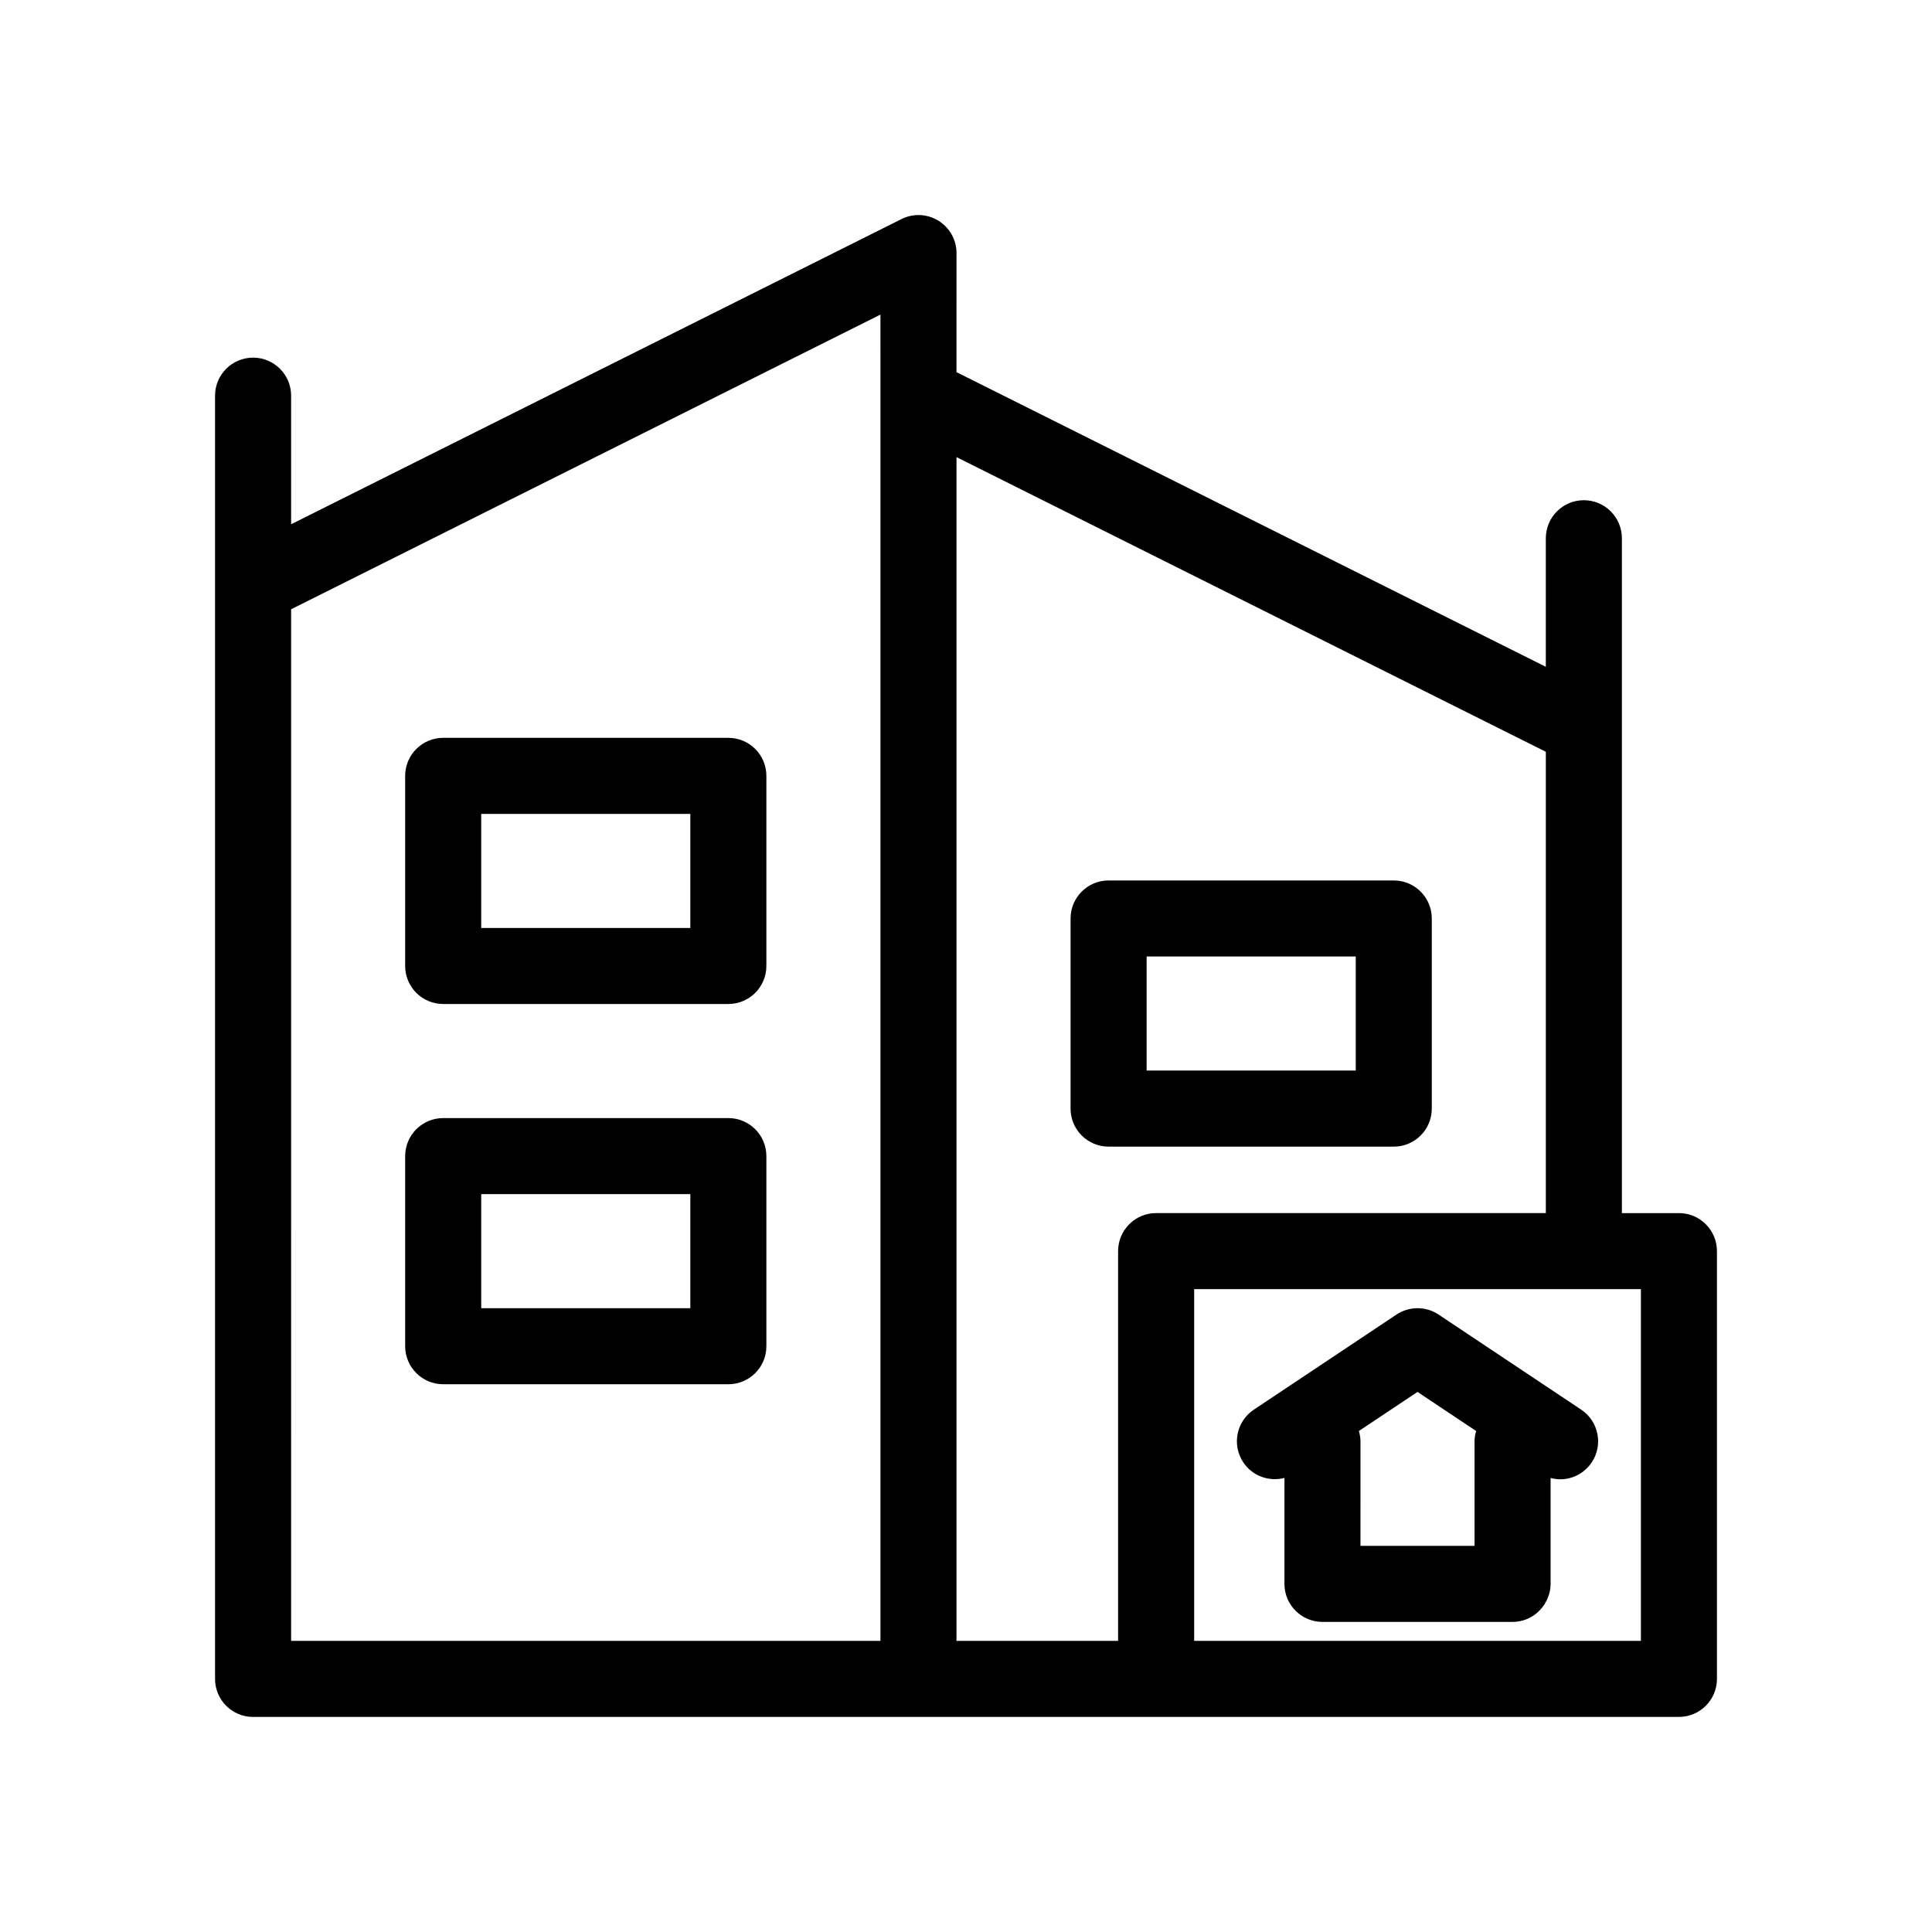
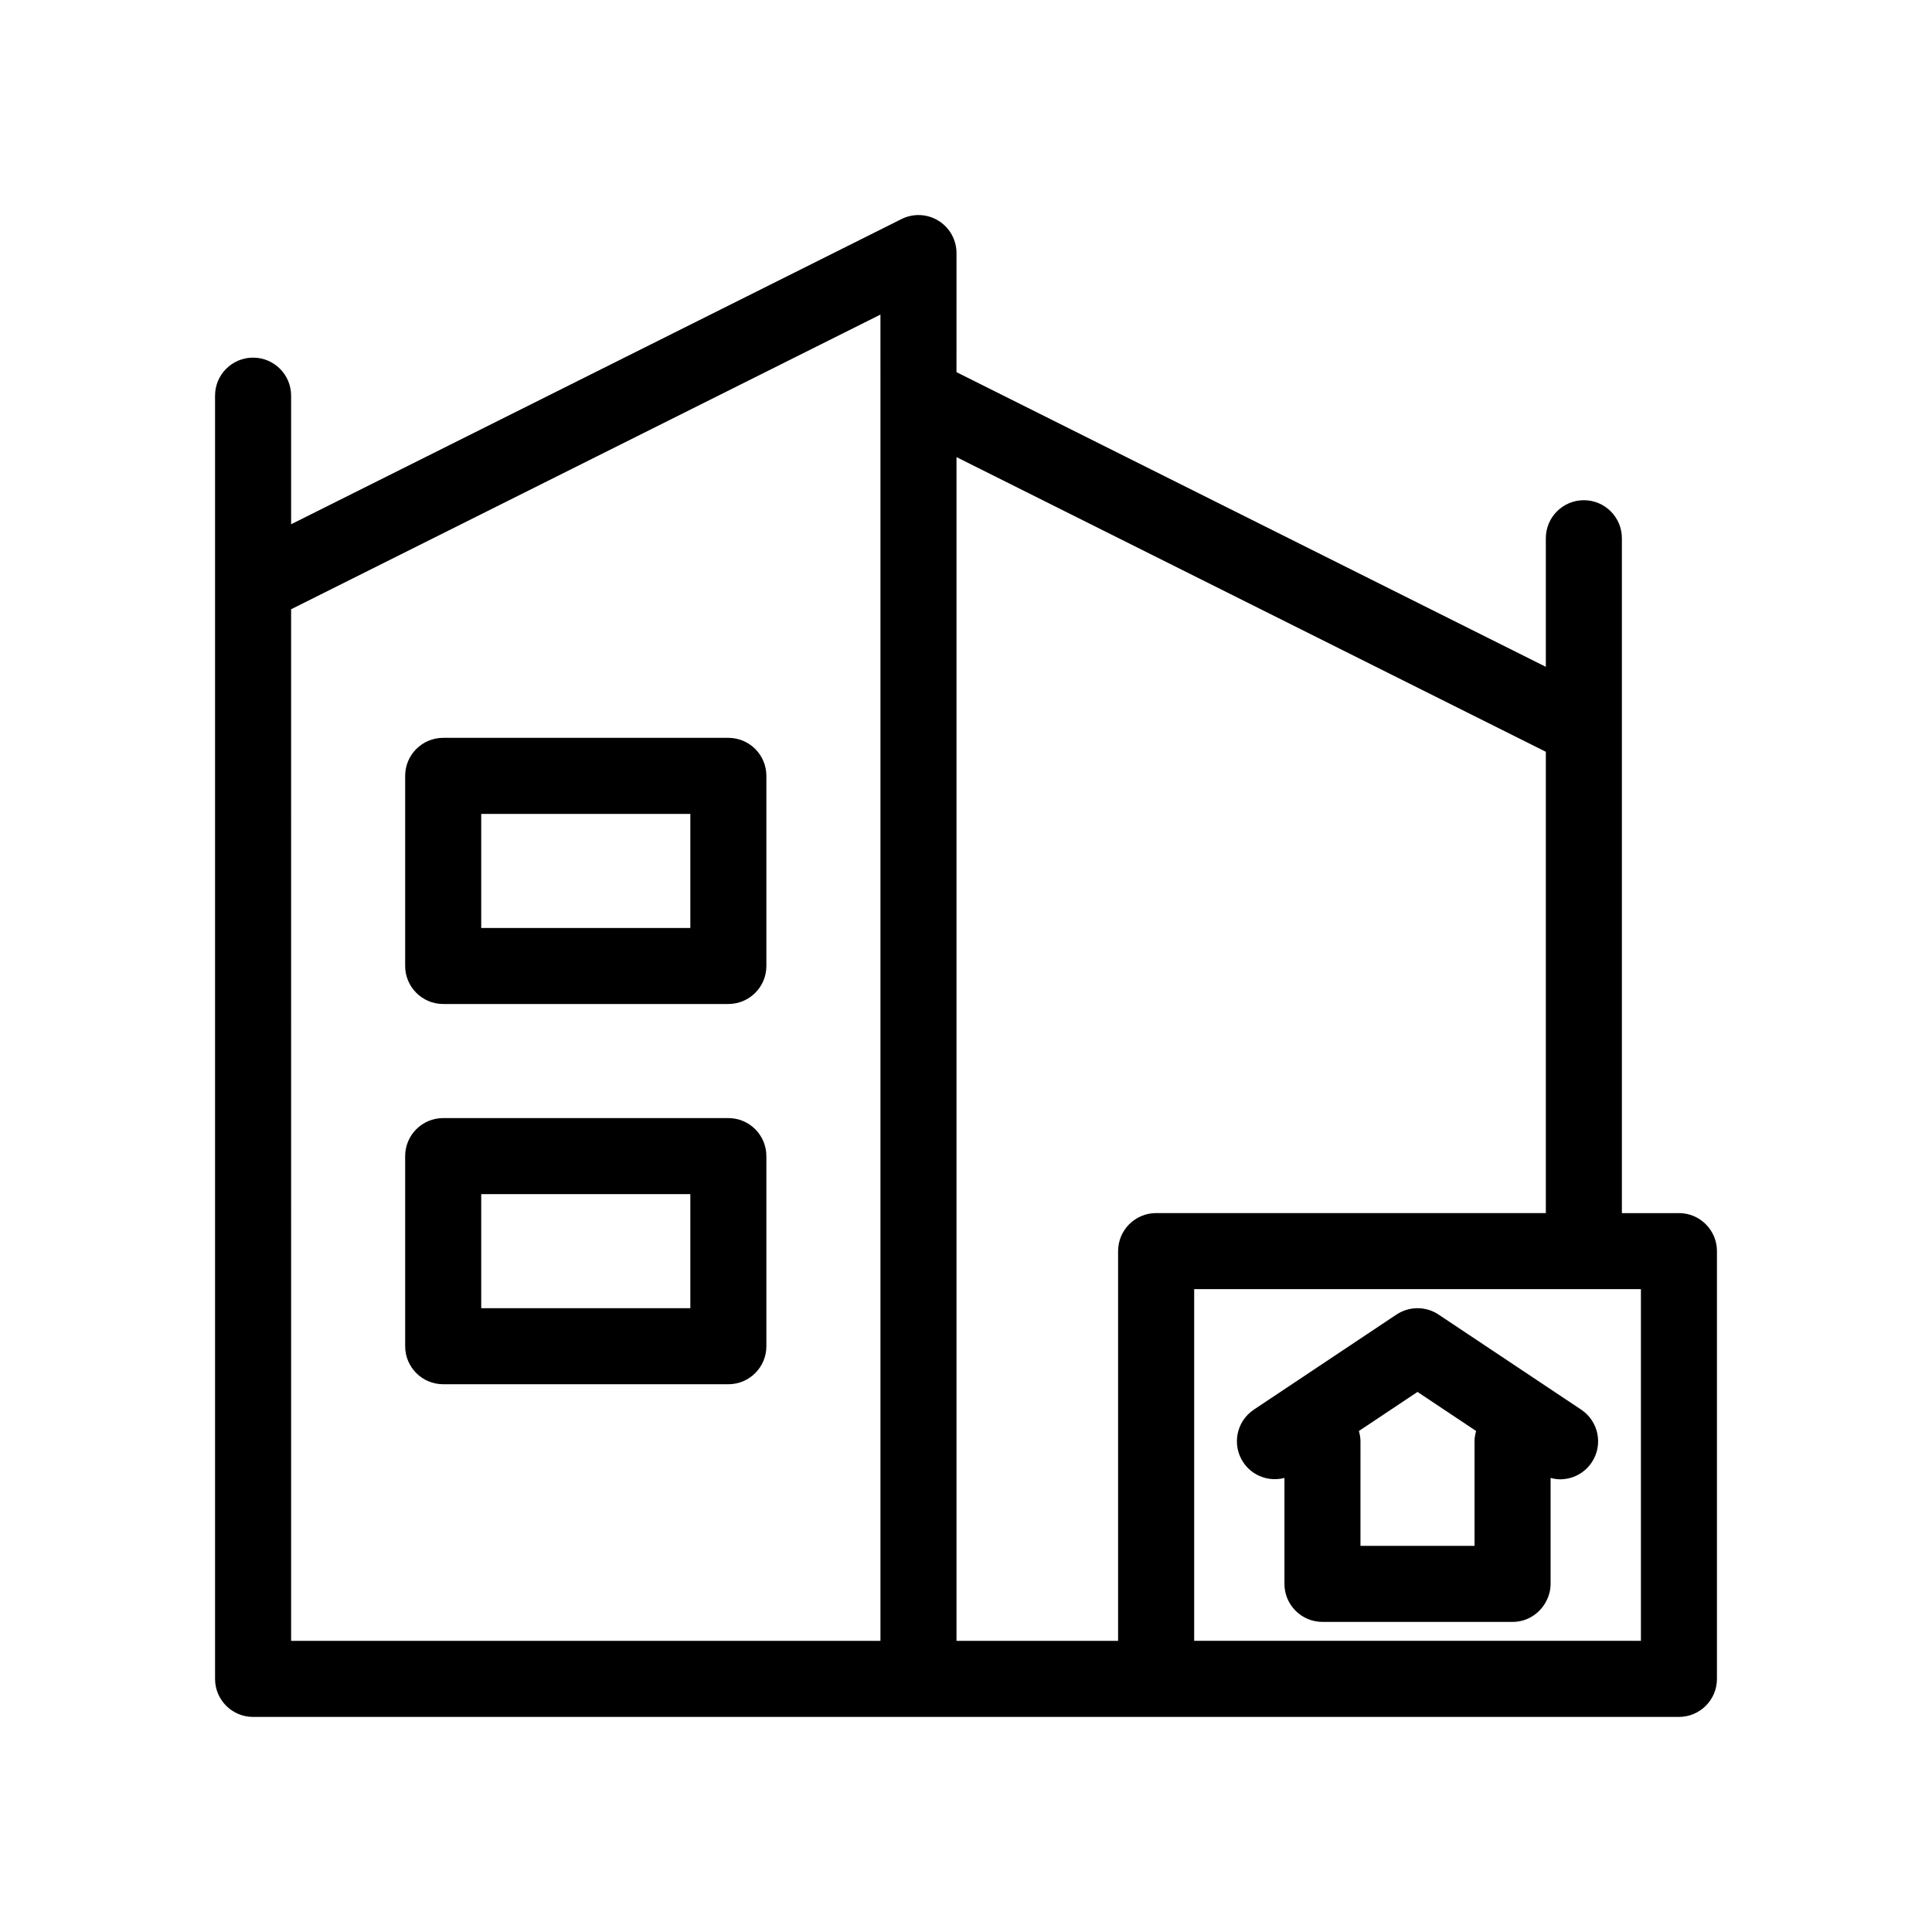
<svg xmlns="http://www.w3.org/2000/svg" fill="#000000" width="800px" height="800px" version="1.1" viewBox="144 144 512 512">
  <g>
    <path d="m261.45 410.07h75.57c5.566 0 10.078-4.512 10.078-10.078v-50.379c0-5.566-4.512-10.078-10.078-10.078h-75.57c-5.566 0-10.078 4.512-10.078 10.078v50.383c0.004 5.562 4.516 10.074 10.078 10.074zm10.078-50.379h55.418v30.23h-55.418z" />
    <path d="m261.45 510.84h75.57c5.566 0 10.078-4.512 10.078-10.078v-50.379c0-5.566-4.512-10.078-10.078-10.078h-75.57c-5.566 0-10.078 4.512-10.078 10.078v50.383c0.004 5.562 4.516 10.074 10.078 10.074zm10.078-50.379h55.418v30.23h-55.418z" />
-     <path d="m513.36 377.33h-75.57c-5.566 0-10.078 4.512-10.078 10.078v50.383c0 5.566 4.512 10.078 10.078 10.078h75.57c5.566 0 10.078-4.512 10.078-10.078v-50.383c0-5.566-4.512-10.078-10.078-10.078zm-10.074 50.379h-55.418v-30.23h55.418z" />
-     <path d="m588.93 465.49h-15.113v-178.85c0-5.566-4.512-10.078-10.078-10.078s-10.078 4.512-10.078 10.078v34.074l-156.18-78.09 0.004-31.555c0-3.492-1.809-6.734-4.781-8.57-2.965-1.844-6.68-2.004-9.805-0.441l-161.75 80.875v-34.078c0-5.566-4.512-10.078-10.078-10.078s-10.078 4.512-10.078 10.078v340.07c0 5.566 4.512 10.078 10.078 10.078h176.33l62.98-0.004h138.55c5.566 0 10.078-4.512 10.078-10.078v-113.36c0-5.566-4.512-10.078-10.078-10.078zm-211.6-216.64v330h-156.18l-0.004-273.39 156.18-78.09zm62.977 226.71v103.28h-42.824v-313.7l156.18 78.09v122.25h-103.28c-5.562 0-10.074 4.512-10.074 10.078zm138.55 103.28h-118.39v-93.207h118.39z" />
+     <path d="m588.93 465.49h-15.113v-178.85c0-5.566-4.512-10.078-10.078-10.078s-10.078 4.512-10.078 10.078v34.074l-156.18-78.09 0.004-31.555c0-3.492-1.809-6.734-4.781-8.57-2.965-1.844-6.68-2.004-9.805-0.441l-161.75 80.875v-34.078c0-5.566-4.512-10.078-10.078-10.078s-10.078 4.512-10.078 10.078v340.07c0 5.566 4.512 10.078 10.078 10.078h176.33l62.98-0.004h138.55c5.566 0 10.078-4.512 10.078-10.078v-113.36c0-5.566-4.512-10.078-10.078-10.078zm-211.6-216.64v330h-156.18l-0.004-273.39 156.18-78.09zm62.977 226.71v103.28h-42.824v-313.7l156.18 78.09v122.25h-103.28c-5.562 0-10.074 4.512-10.074 10.078m138.55 103.28h-118.39v-93.207h118.39z" />
    <path d="m563.03 517.57-9.367-6.246-28.418-18.945c-3.387-2.258-7.793-2.258-11.18 0l-37.785 25.191c-4.629 3.086-5.883 9.344-2.793 13.973 2.441 3.664 6.863 5.172 10.902 4.125v28.074c0 5.566 4.512 10.078 10.078 10.078h50.383c3.824 0 7.109-2.156 8.816-5.293 0.777-1.43 1.258-3.043 1.258-4.781v-28.074c0.824 0.207 1.668 0.359 2.508 0.359 3.258 0 6.453-1.574 8.395-4.488 3.086-4.629 1.832-10.883-2.797-13.973zm-28.262 8.383v27.711h-30.23l0.004-27.711c0-0.949-0.176-1.852-0.422-2.723l15.535-10.355 15.535 10.355c-0.246 0.871-0.422 1.773-0.422 2.723z" />
  </g>
</svg>